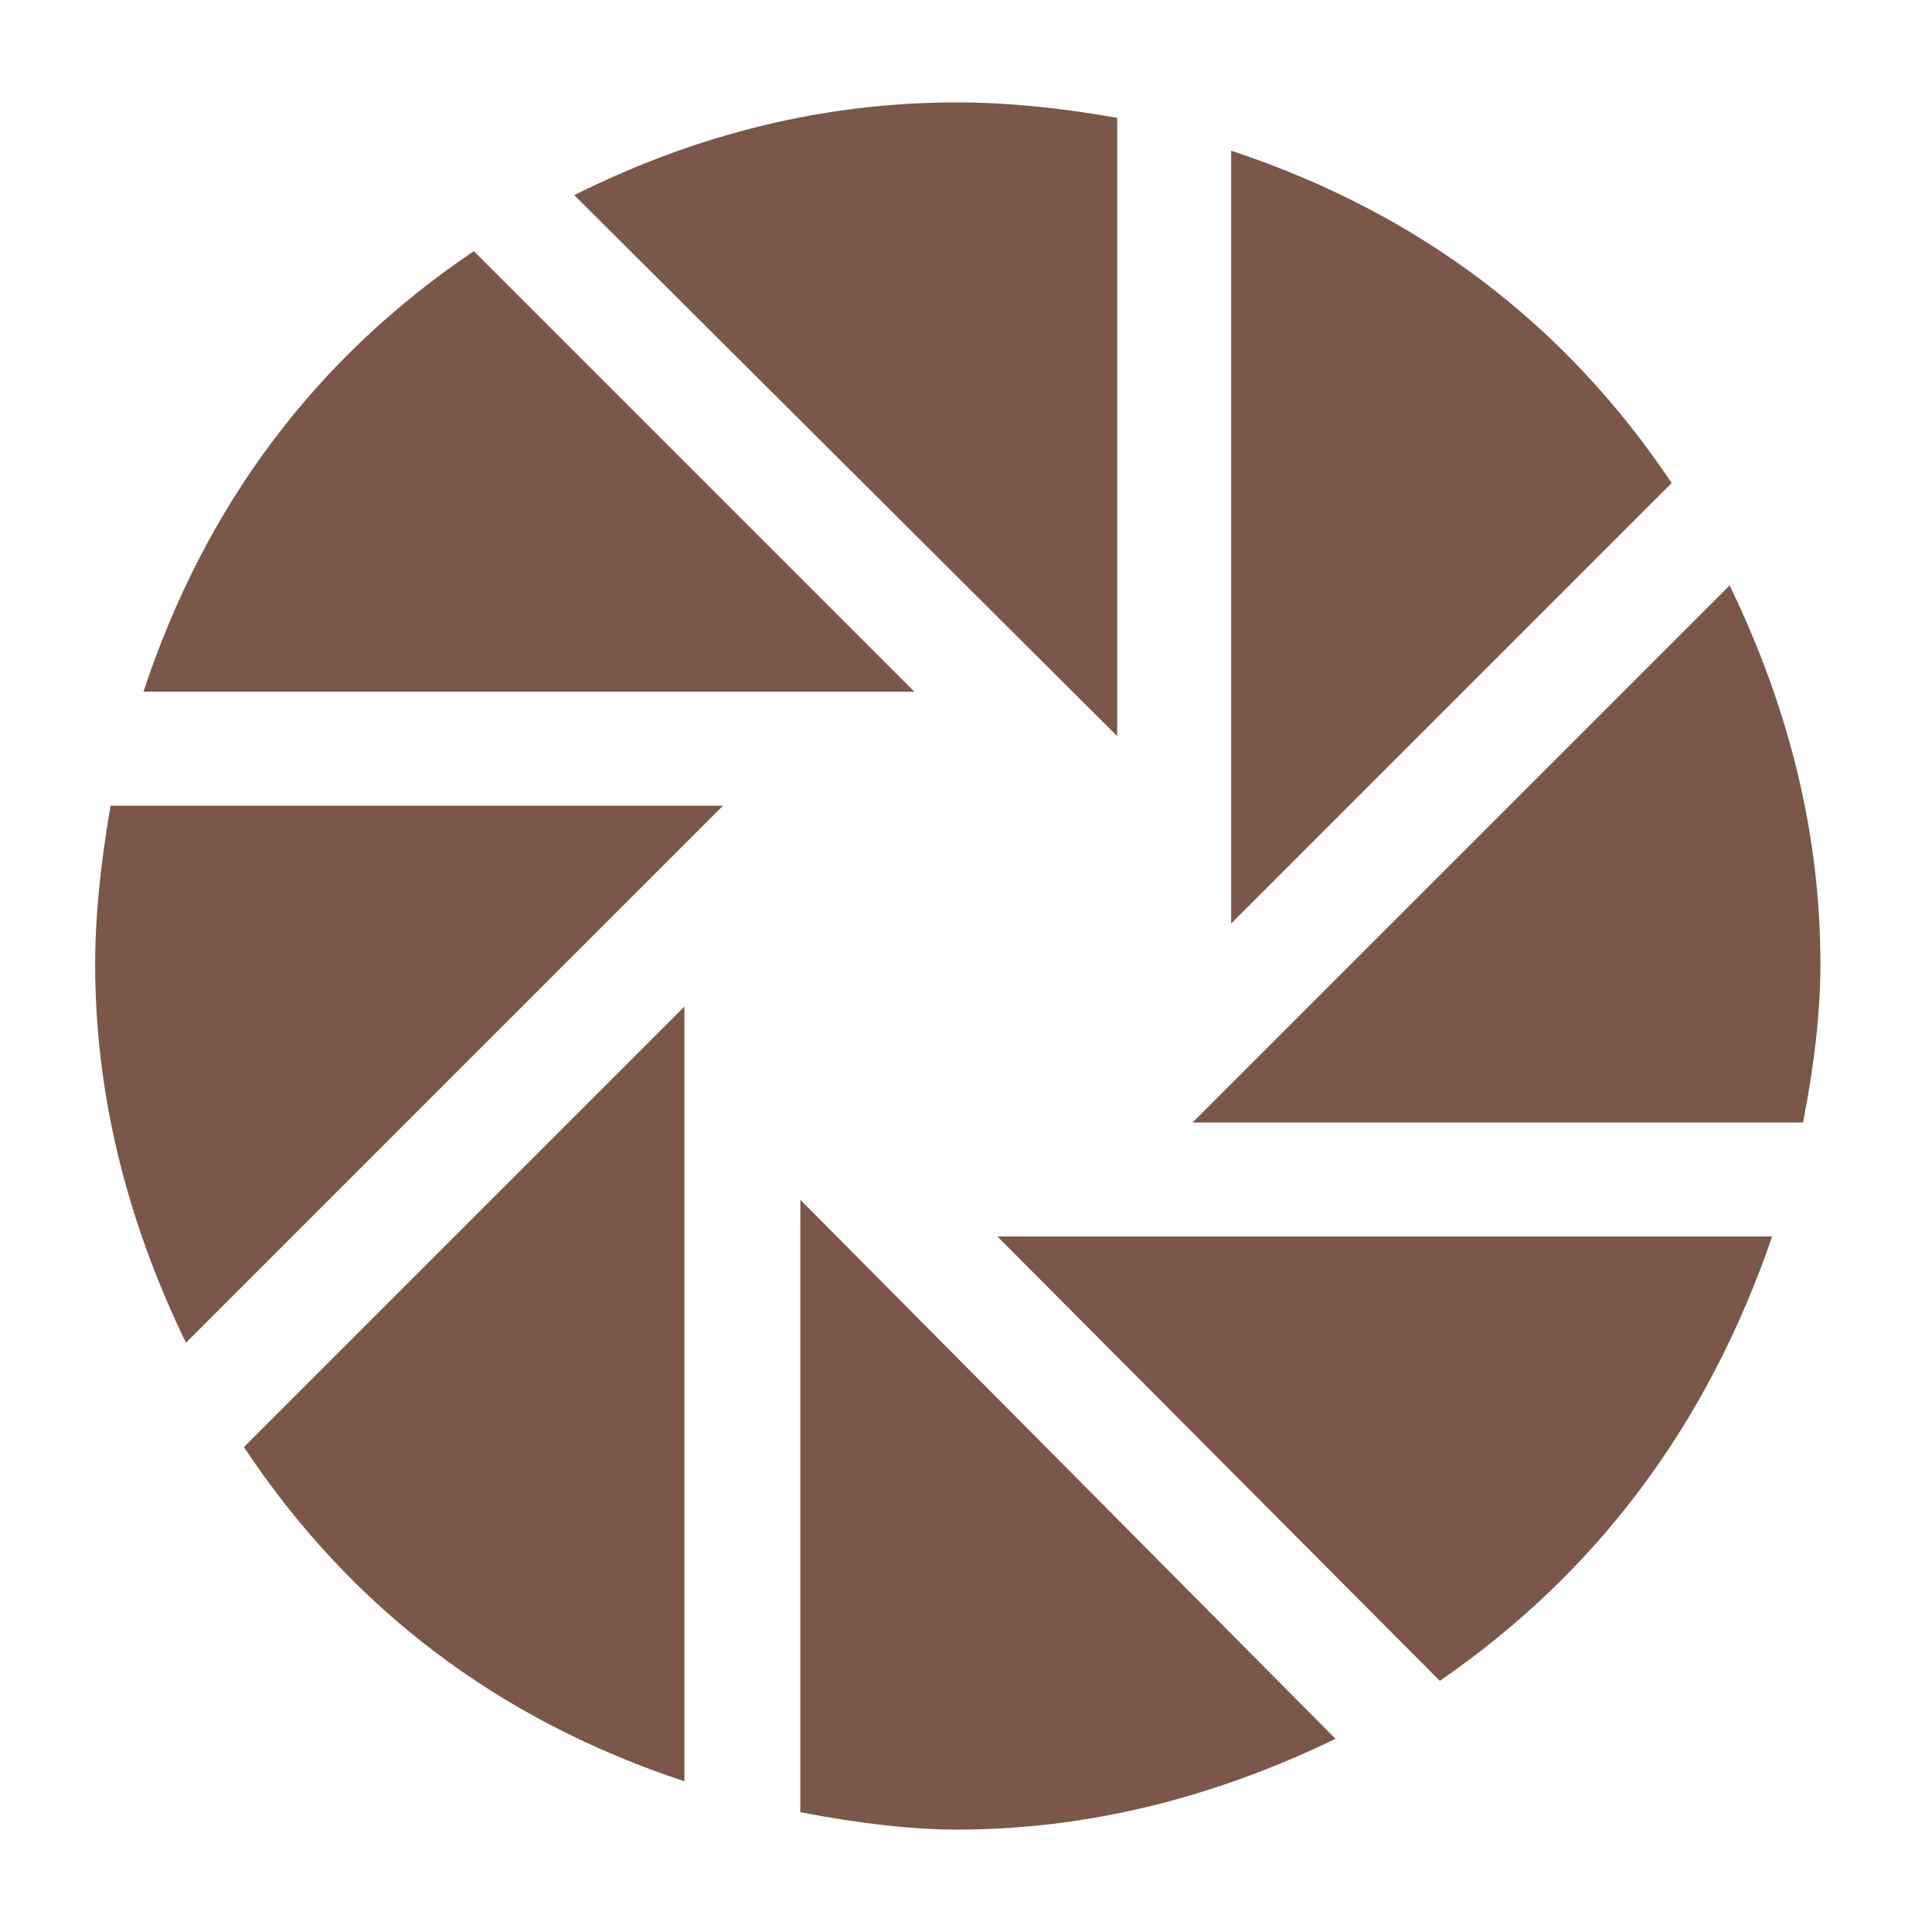
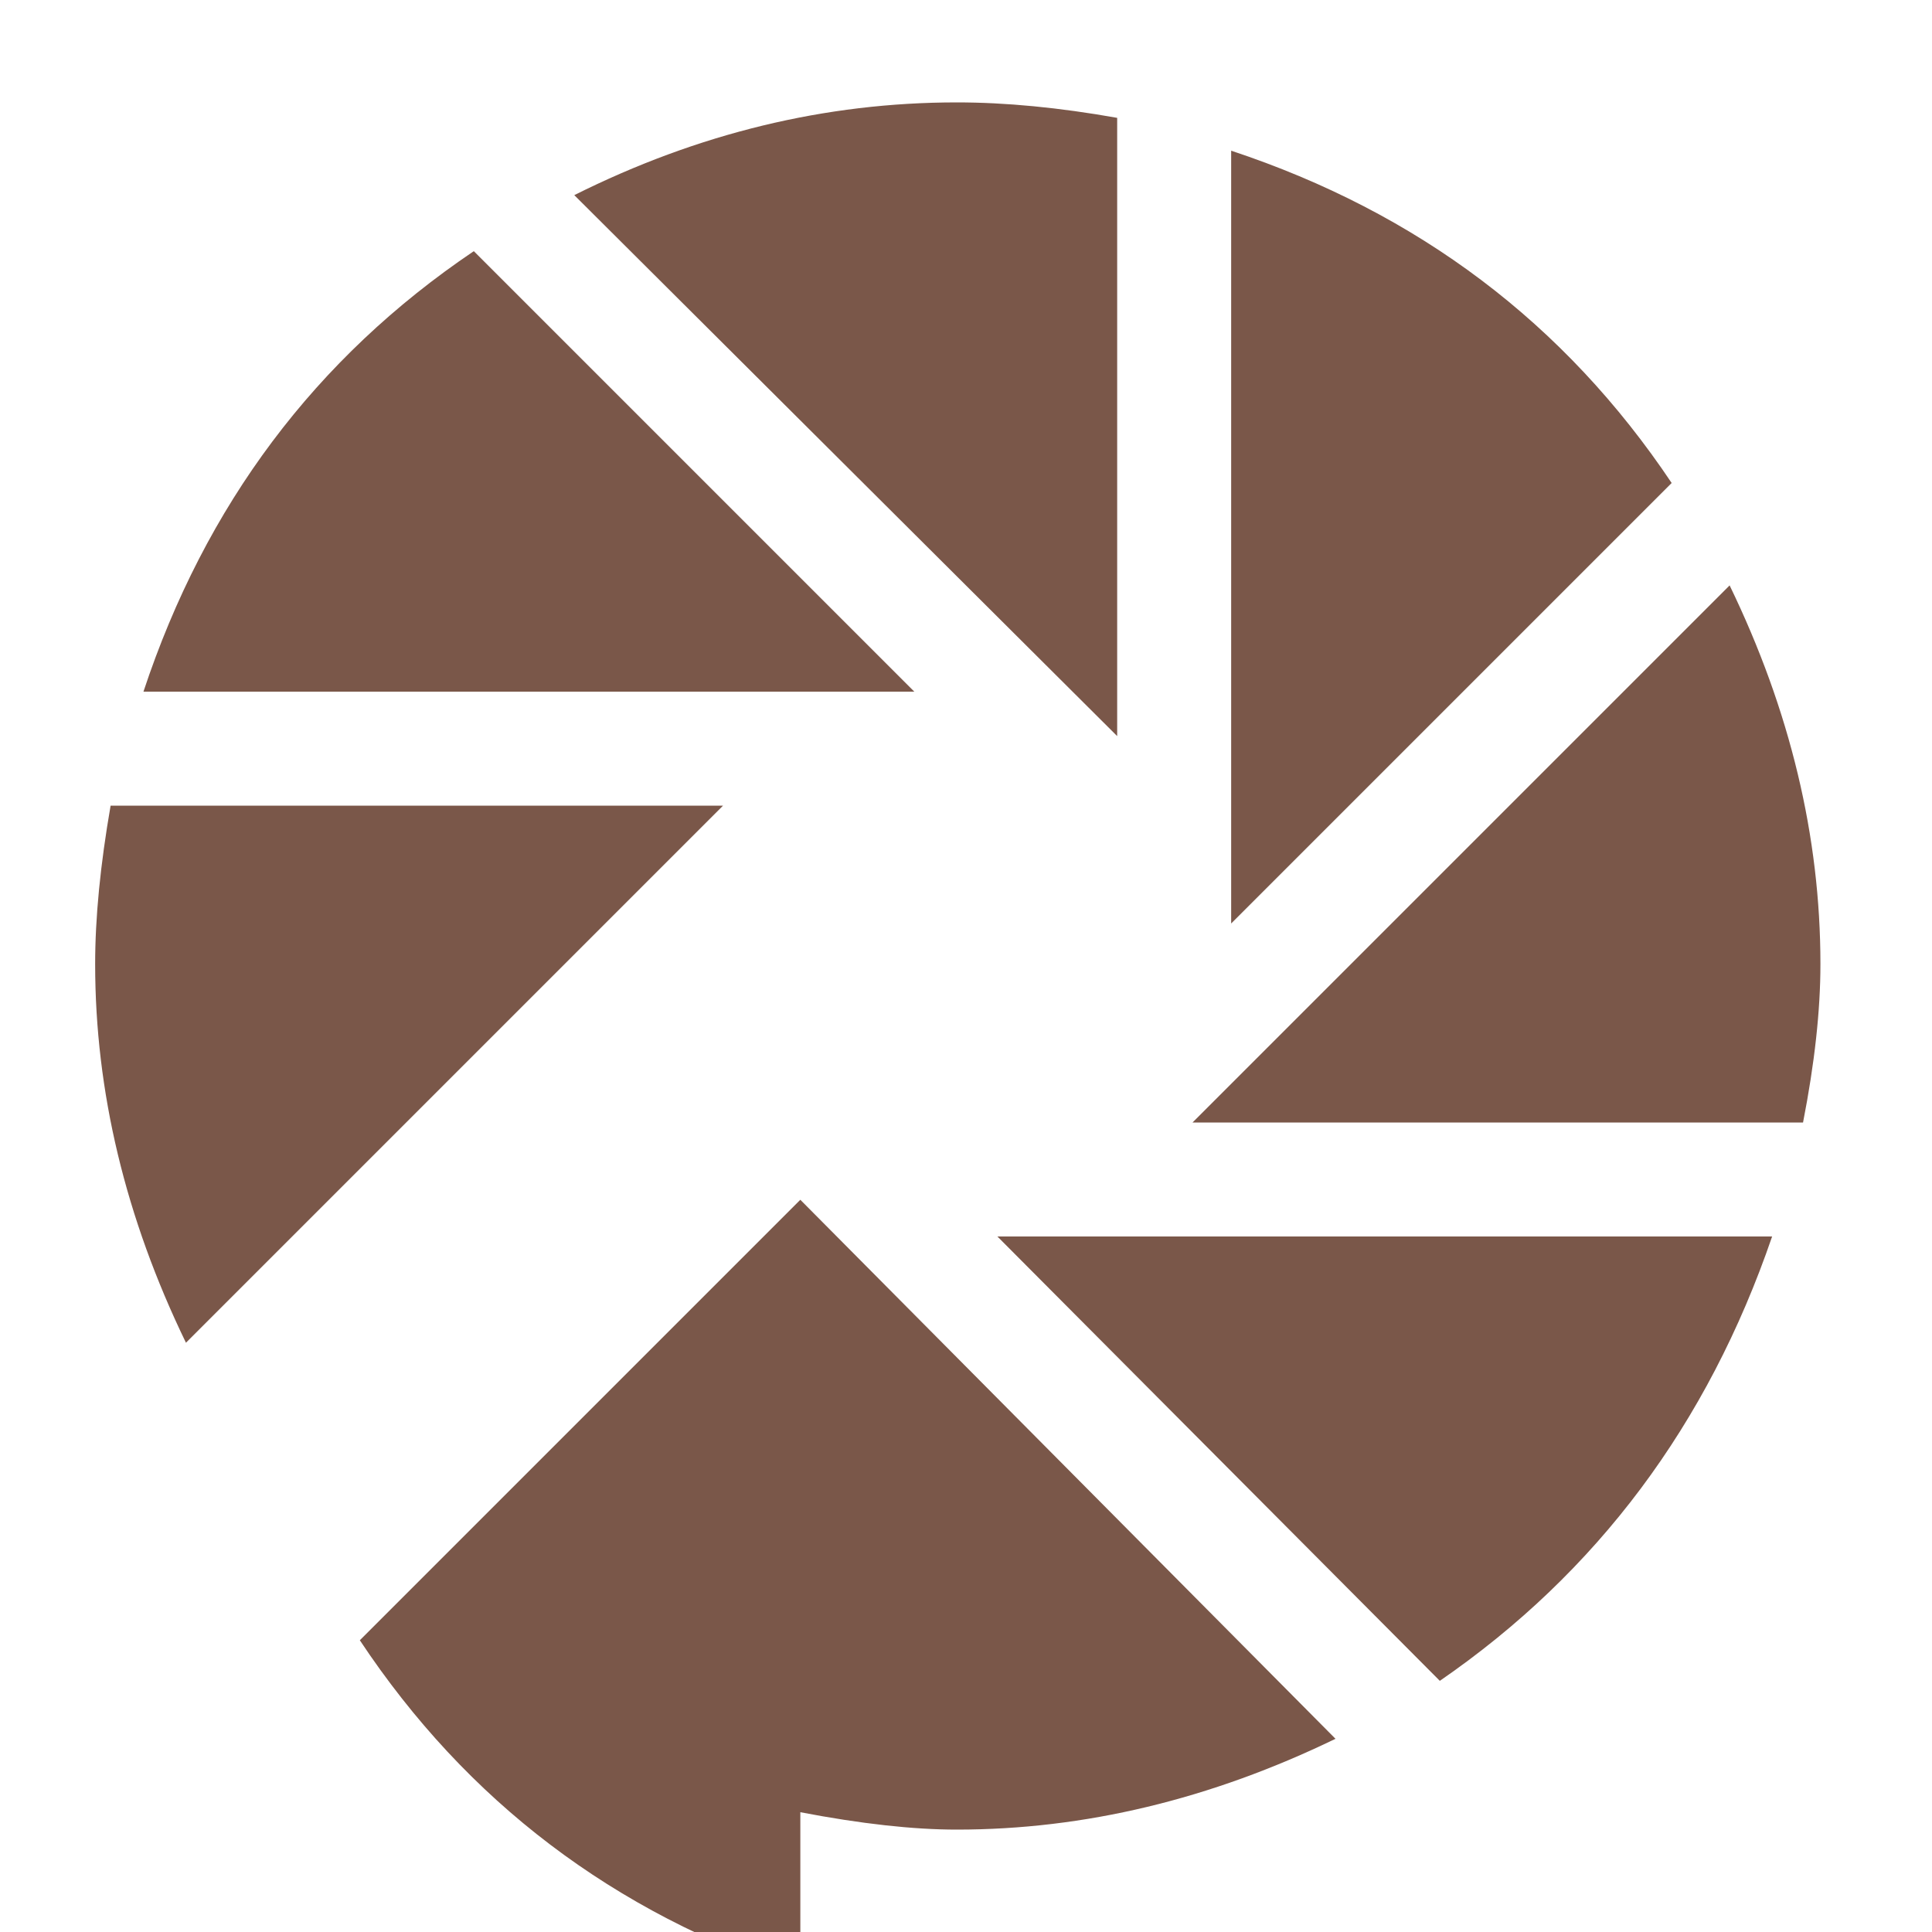
<svg xmlns="http://www.w3.org/2000/svg" version="1.1" width="250" height="250" viewBox="0 0 30 32">
-   <path style="fill:#7a5749" d="M27.648 9.696q1.504 3.104 1.504 6.272 0 1.152-0.288 2.624h-10.112zM19.392 15.296v-12.8q4.64 1.536 7.296 5.504zM15.52 20.48h12.832q-1.6 4.672-5.504 7.36zM17.504 12.192l-8.992-8.96q3.072-1.536 6.336-1.536 1.216 0 2.656 0.256v10.24zM12.256 19.872l8.864 8.928q-3.104 1.504-6.272 1.504-1.088 0-2.592-0.288v-10.144zM10.336 16.672v12.832q-4.64-1.536-7.296-5.536zM0.832 13.344h10.144l-8.896 8.896q-1.504-3.104-1.504-6.272 0-1.152 0.256-2.624zM6.848 4.16l7.296 7.296h-12.768q1.536-4.64 5.472-7.296z" />
+   <path style="fill:#7a5749" d="M27.648 9.696q1.504 3.104 1.504 6.272 0 1.152-0.288 2.624h-10.112zM19.392 15.296v-12.8q4.64 1.536 7.296 5.504zM15.52 20.48h12.832q-1.6 4.672-5.504 7.36zM17.504 12.192l-8.992-8.96q3.072-1.536 6.336-1.536 1.216 0 2.656 0.256v10.24zM12.256 19.872l8.864 8.928q-3.104 1.504-6.272 1.504-1.088 0-2.592-0.288v-10.144zv12.832q-4.64-1.536-7.296-5.536zM0.832 13.344h10.144l-8.896 8.896q-1.504-3.104-1.504-6.272 0-1.152 0.256-2.624zM6.848 4.16l7.296 7.296h-12.768q1.536-4.64 5.472-7.296z" />
</svg>